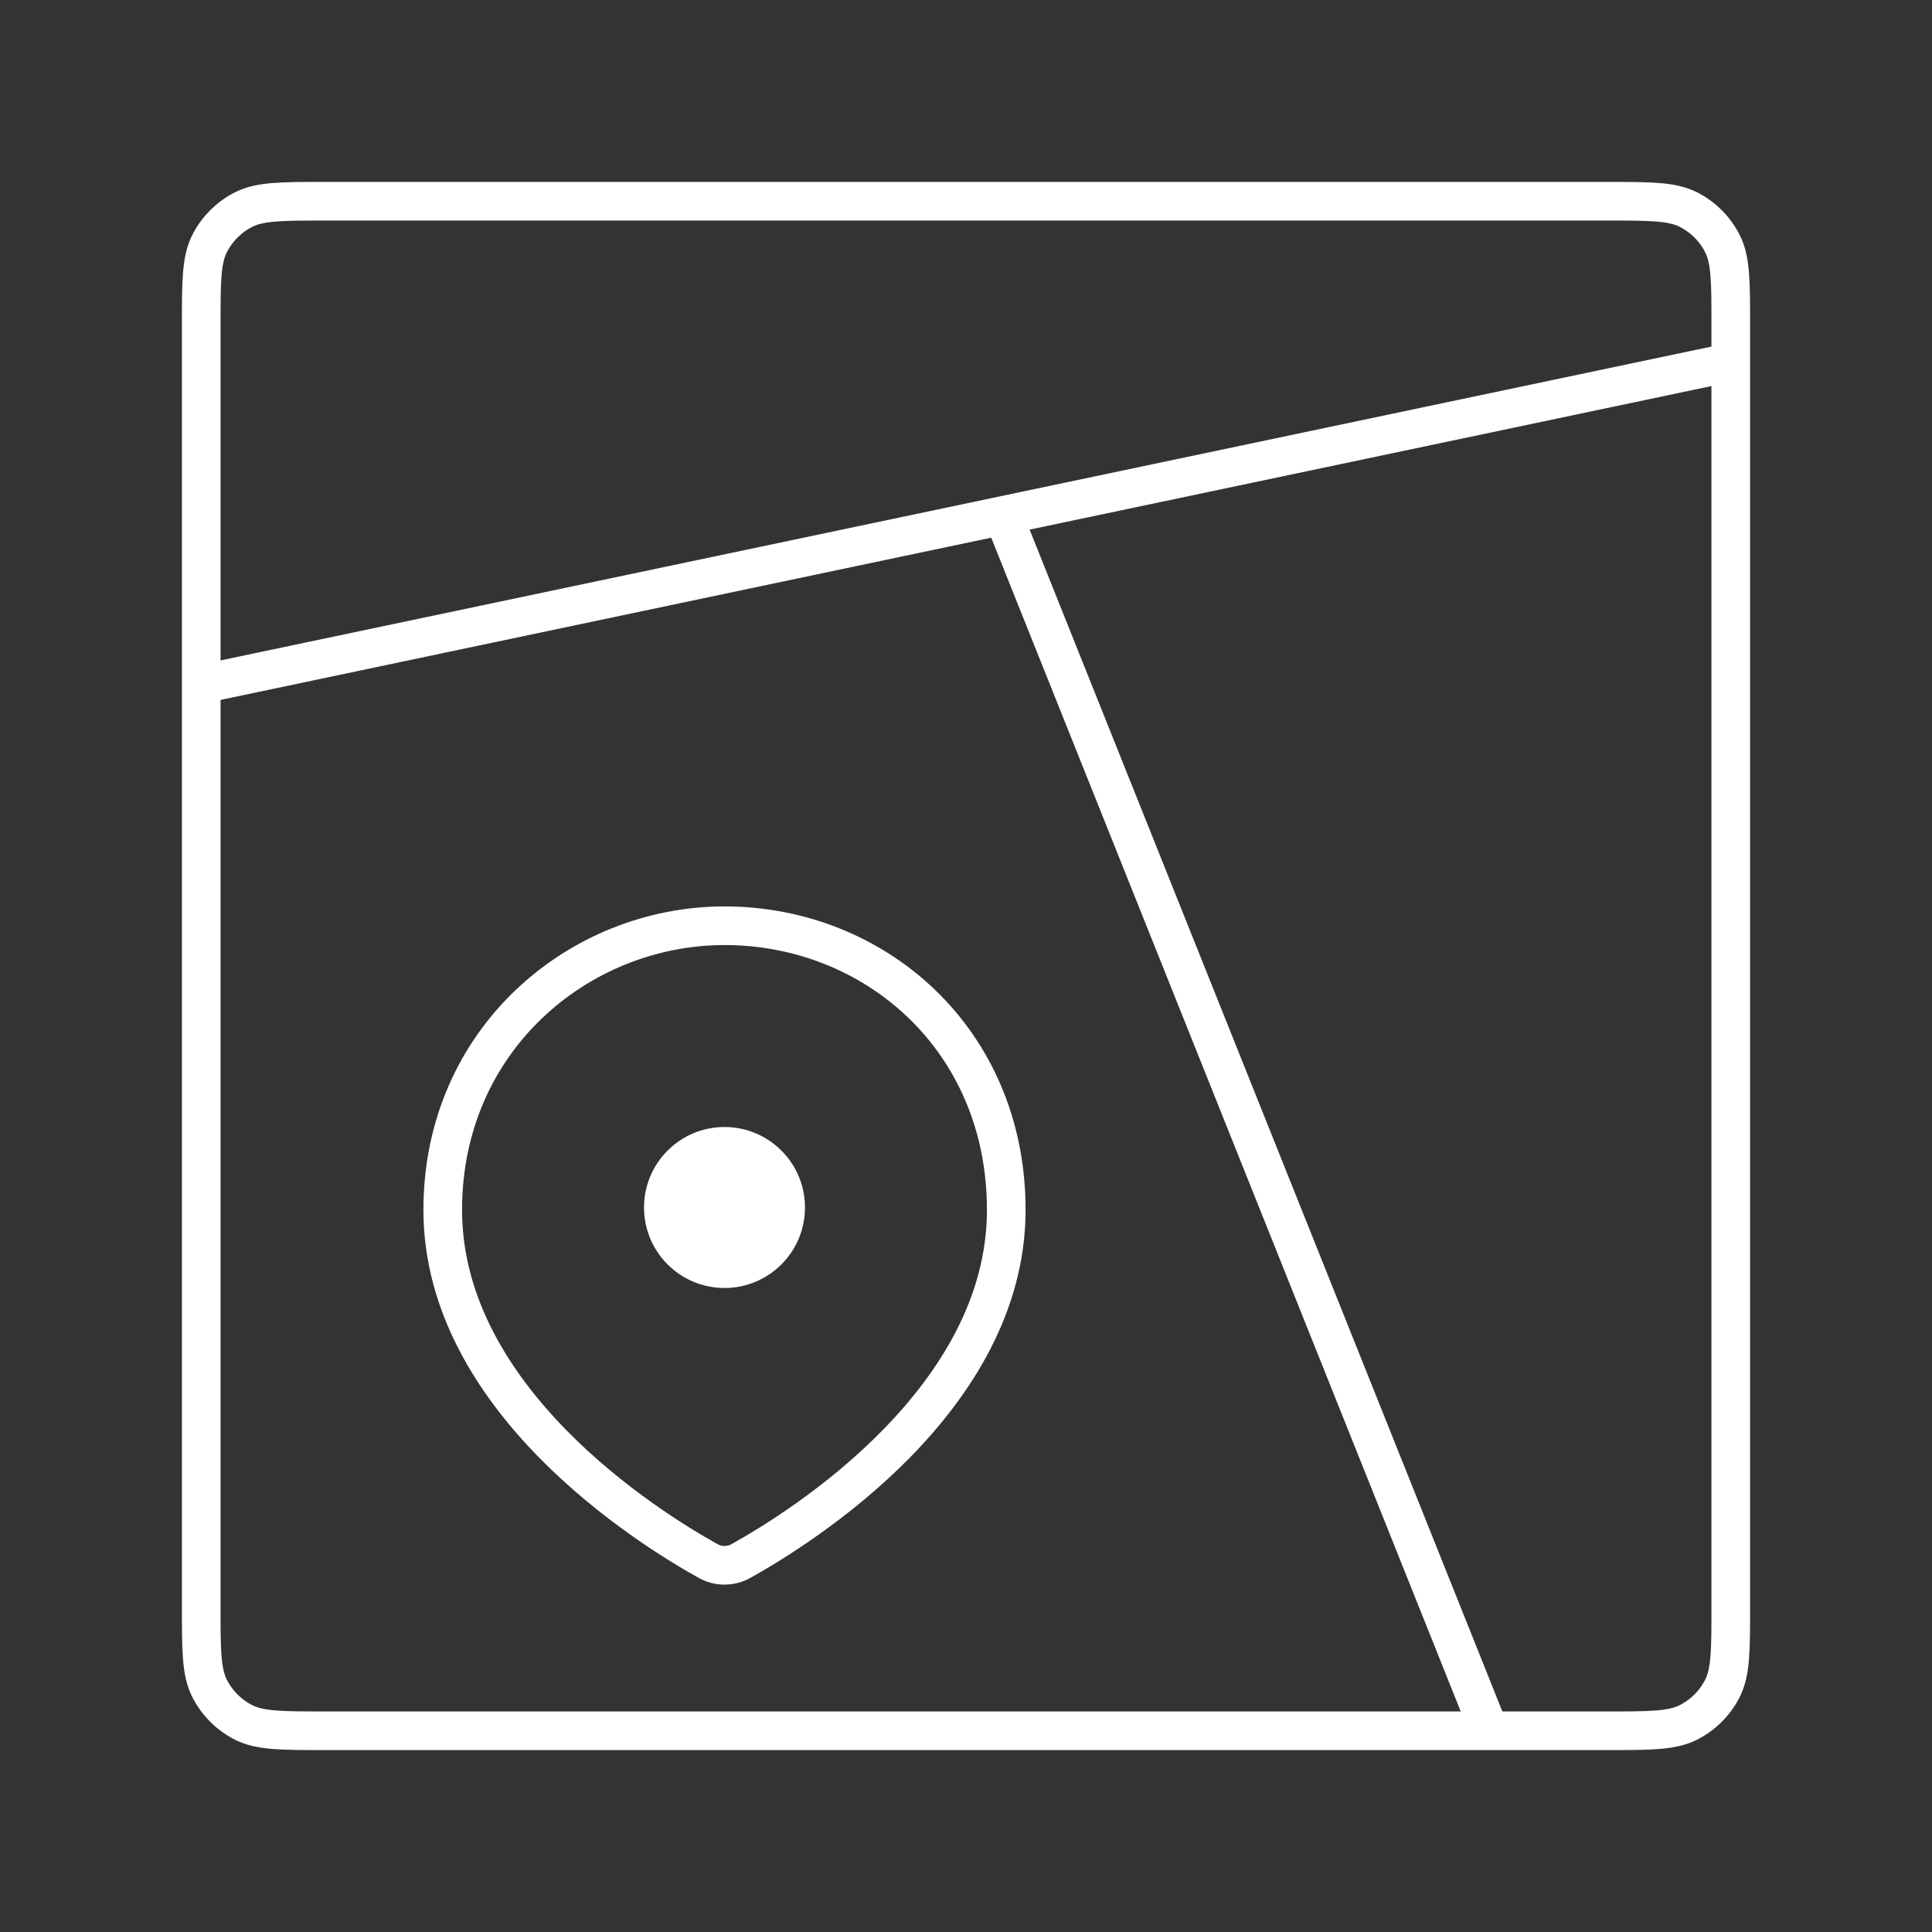
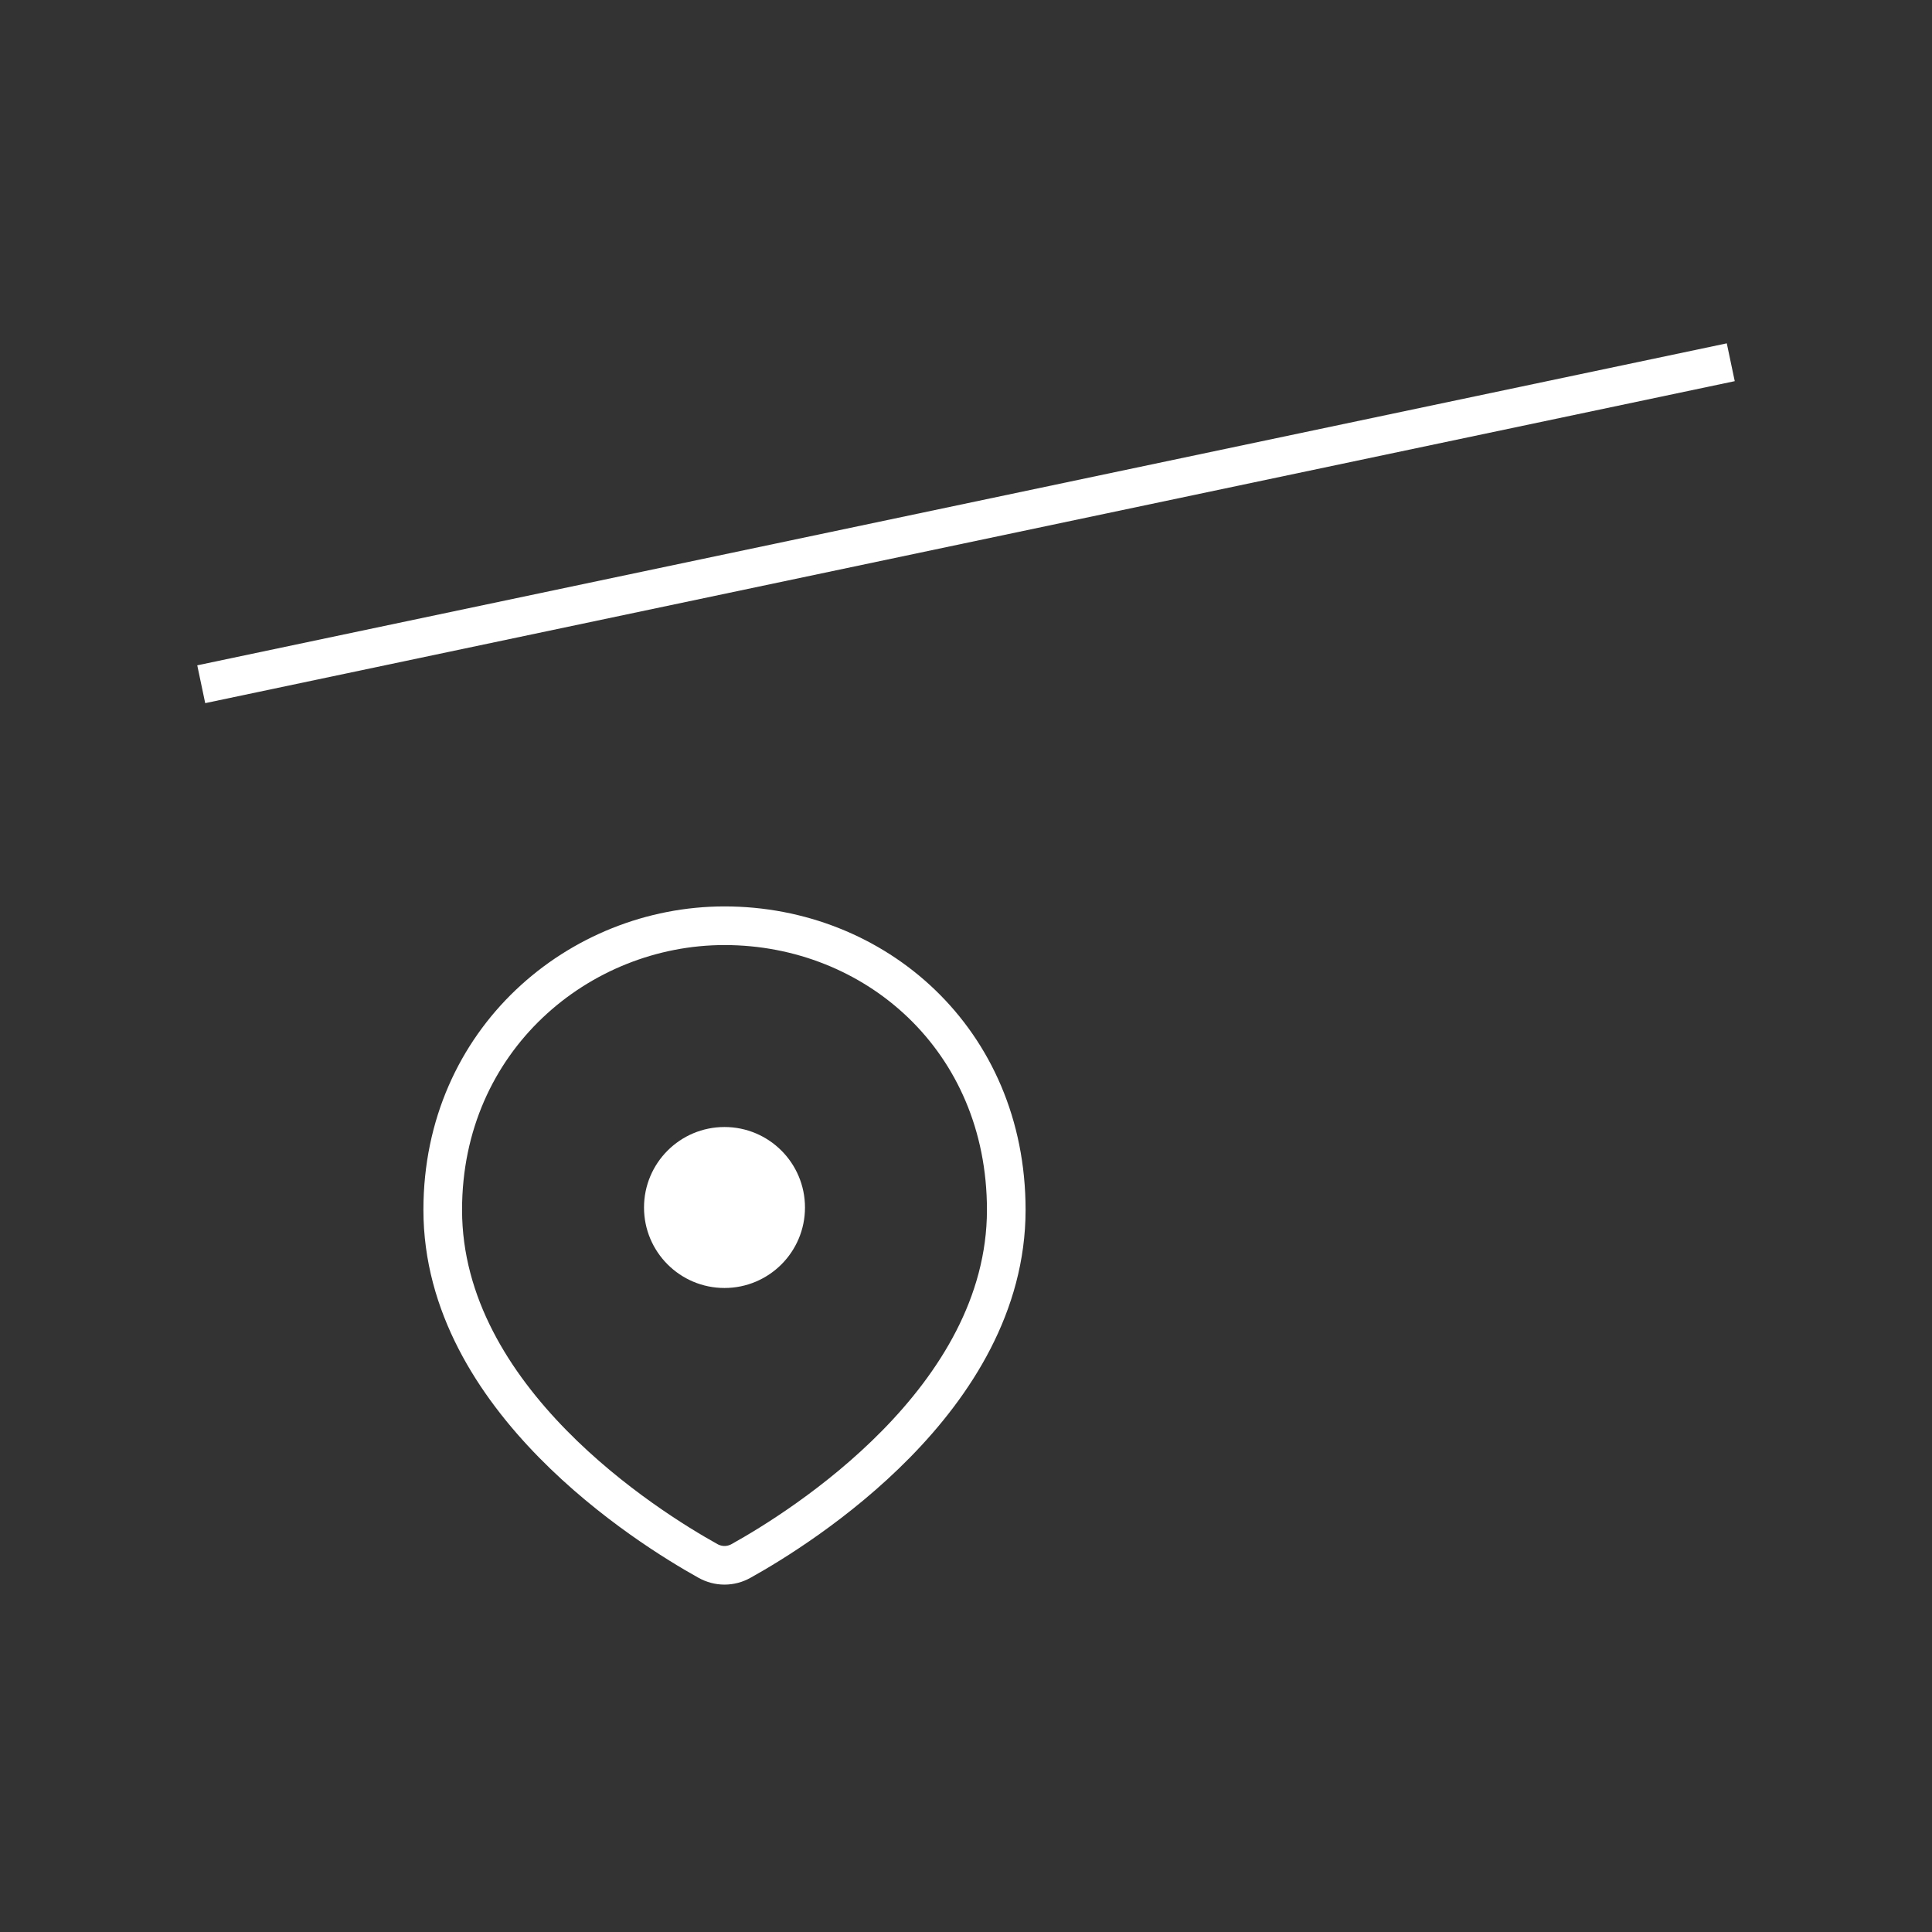
<svg xmlns="http://www.w3.org/2000/svg" width="50" height="50" viewBox="0 0 50 50" fill="none">
  <rect x="0" y="0" width="50" height="50" fill="#333333" stroke="none" />
-   <path d="M5.208 8.408C5.208 7.288 5.208 6.728 5.426 6.3C5.618 5.924 5.924 5.618 6.3 5.426C6.728 5.208 7.288 5.208 8.408 5.208H41.592C42.712 5.208 43.272 5.208 43.7 5.426C44.076 5.618 44.382 5.924 44.574 6.3C44.792 6.728 44.792 7.288 44.792 8.408V41.592C44.792 42.712 44.792 43.272 44.574 43.7C44.382 44.076 44.076 44.382 43.7 44.574C43.272 44.792 42.712 44.792 41.592 44.792H8.408C7.288 44.792 6.728 44.792 6.3 44.574C5.924 44.382 5.618 44.076 5.426 43.7C5.208 43.272 5.208 42.712 5.208 41.592V8.408Z" stroke="white" stroke-linecap="round" />
  <path d="M26.042 31.311C26.042 36.215 20.74 39.528 19.178 40.397C18.909 40.547 18.591 40.547 18.322 40.397C16.76 39.528 11.458 36.215 11.458 31.311C11.458 26.899 14.991 23.958 18.75 23.958C22.639 23.958 26.042 26.899 26.042 31.311Z" stroke="white" />
-   <path d="M38.542 44.792L26.042 13.542" stroke="white" />
  <path d="M44.792 9.375L5.208 17.708" stroke="white" />
  <circle cx="18.75" cy="31.25" r="2.083" fill="white" />
</svg>